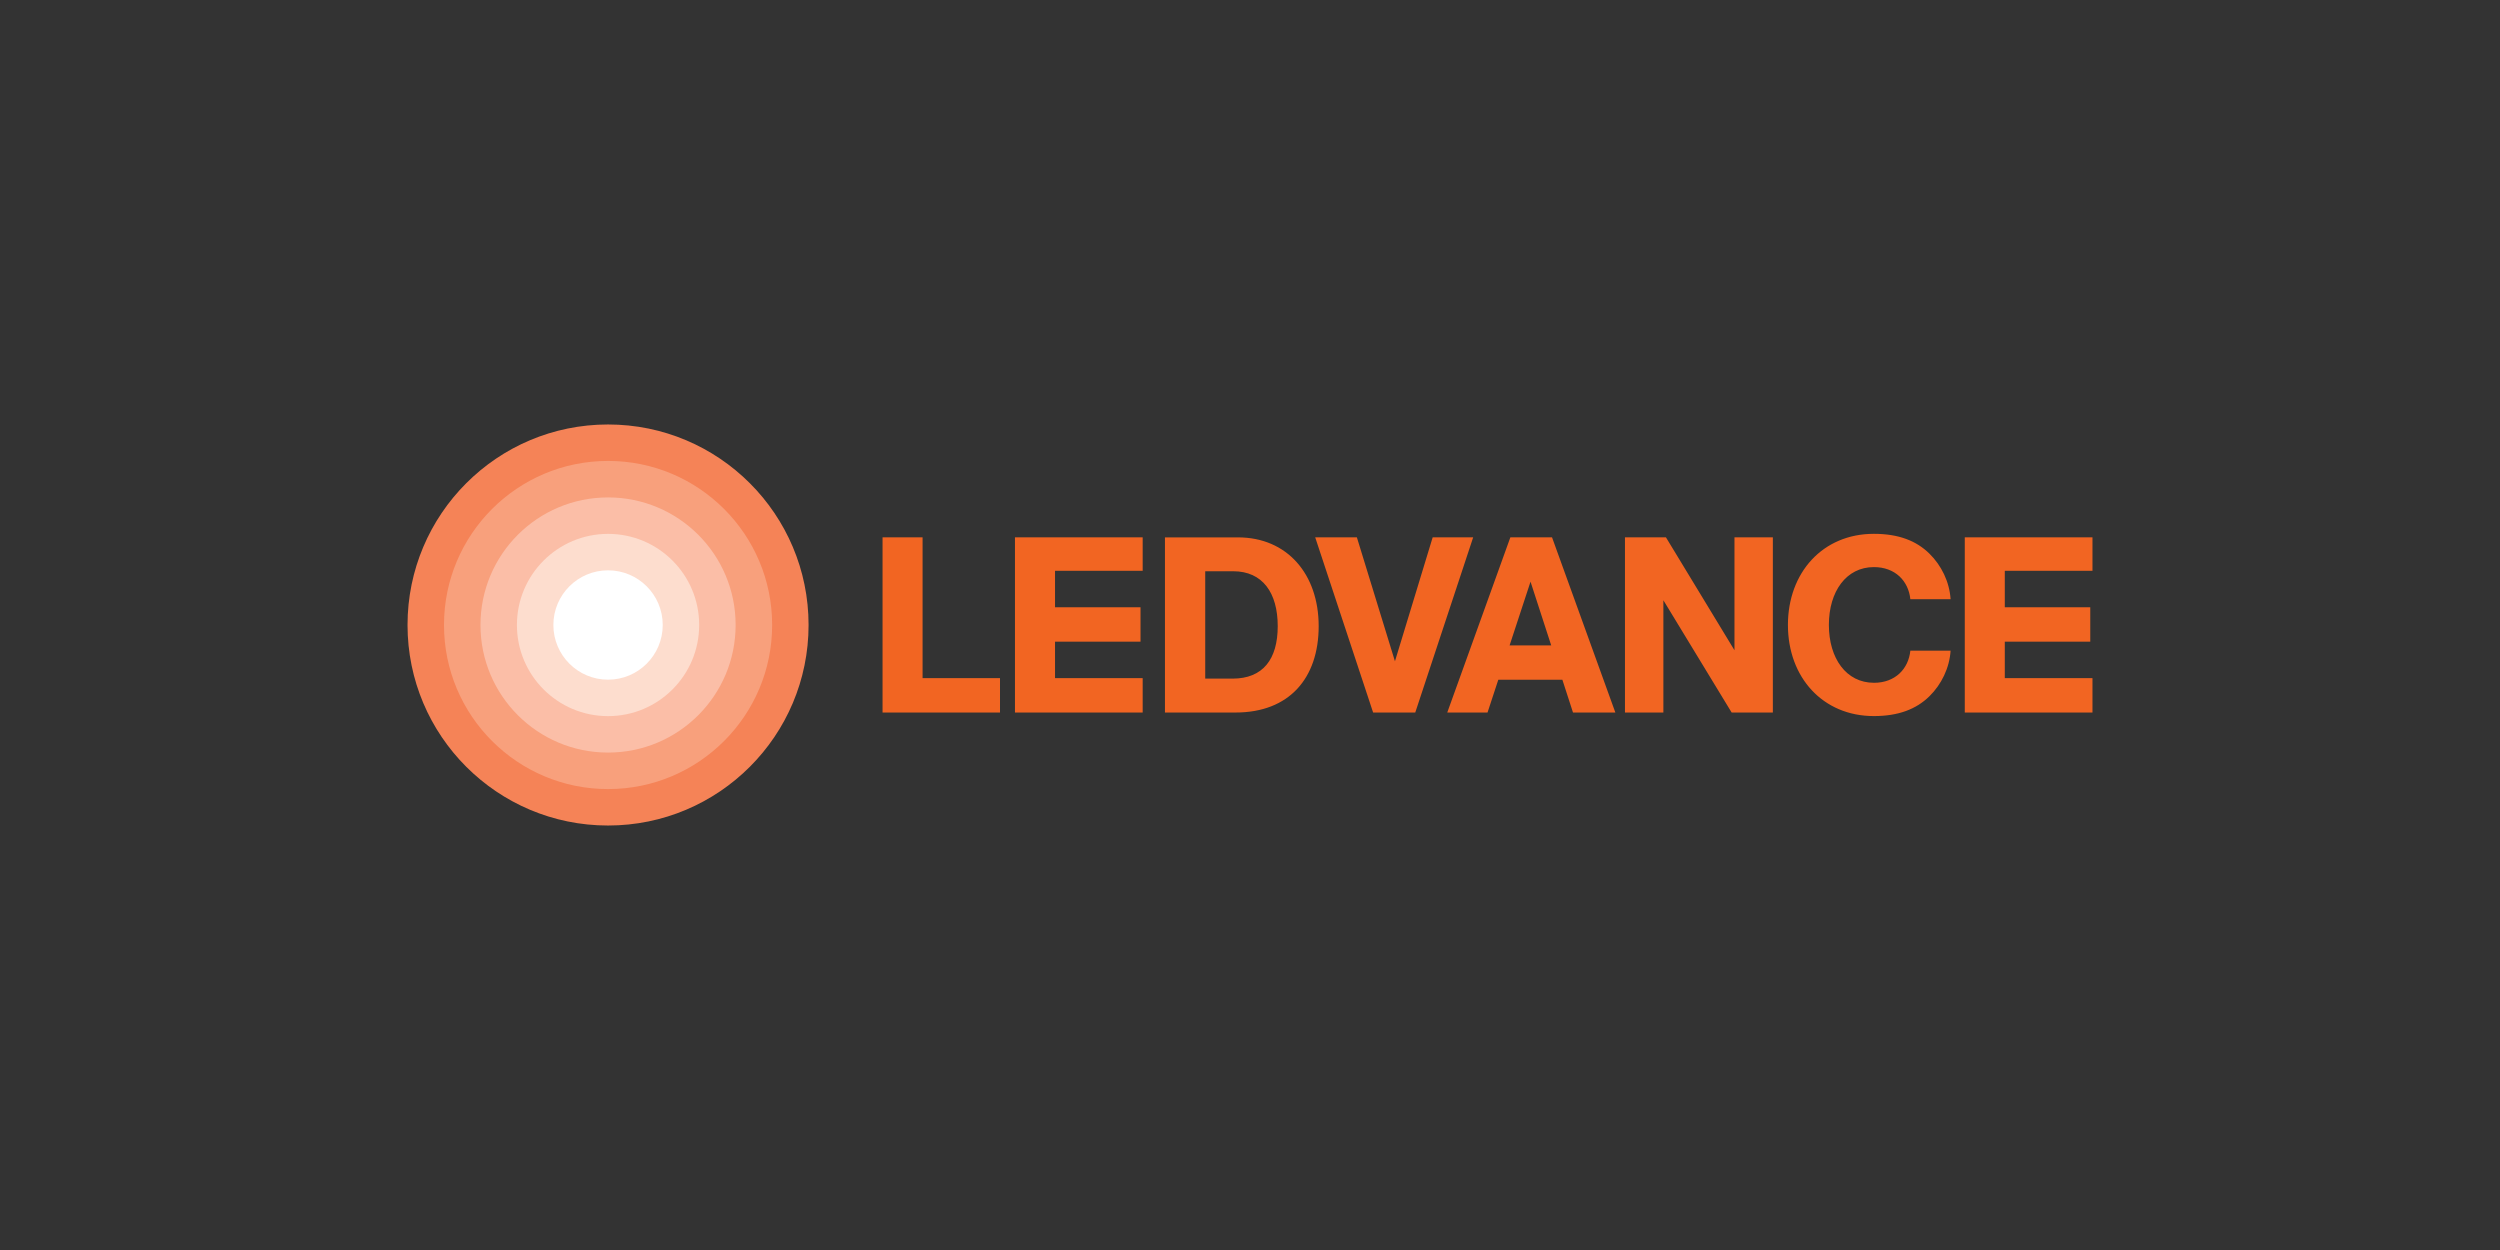
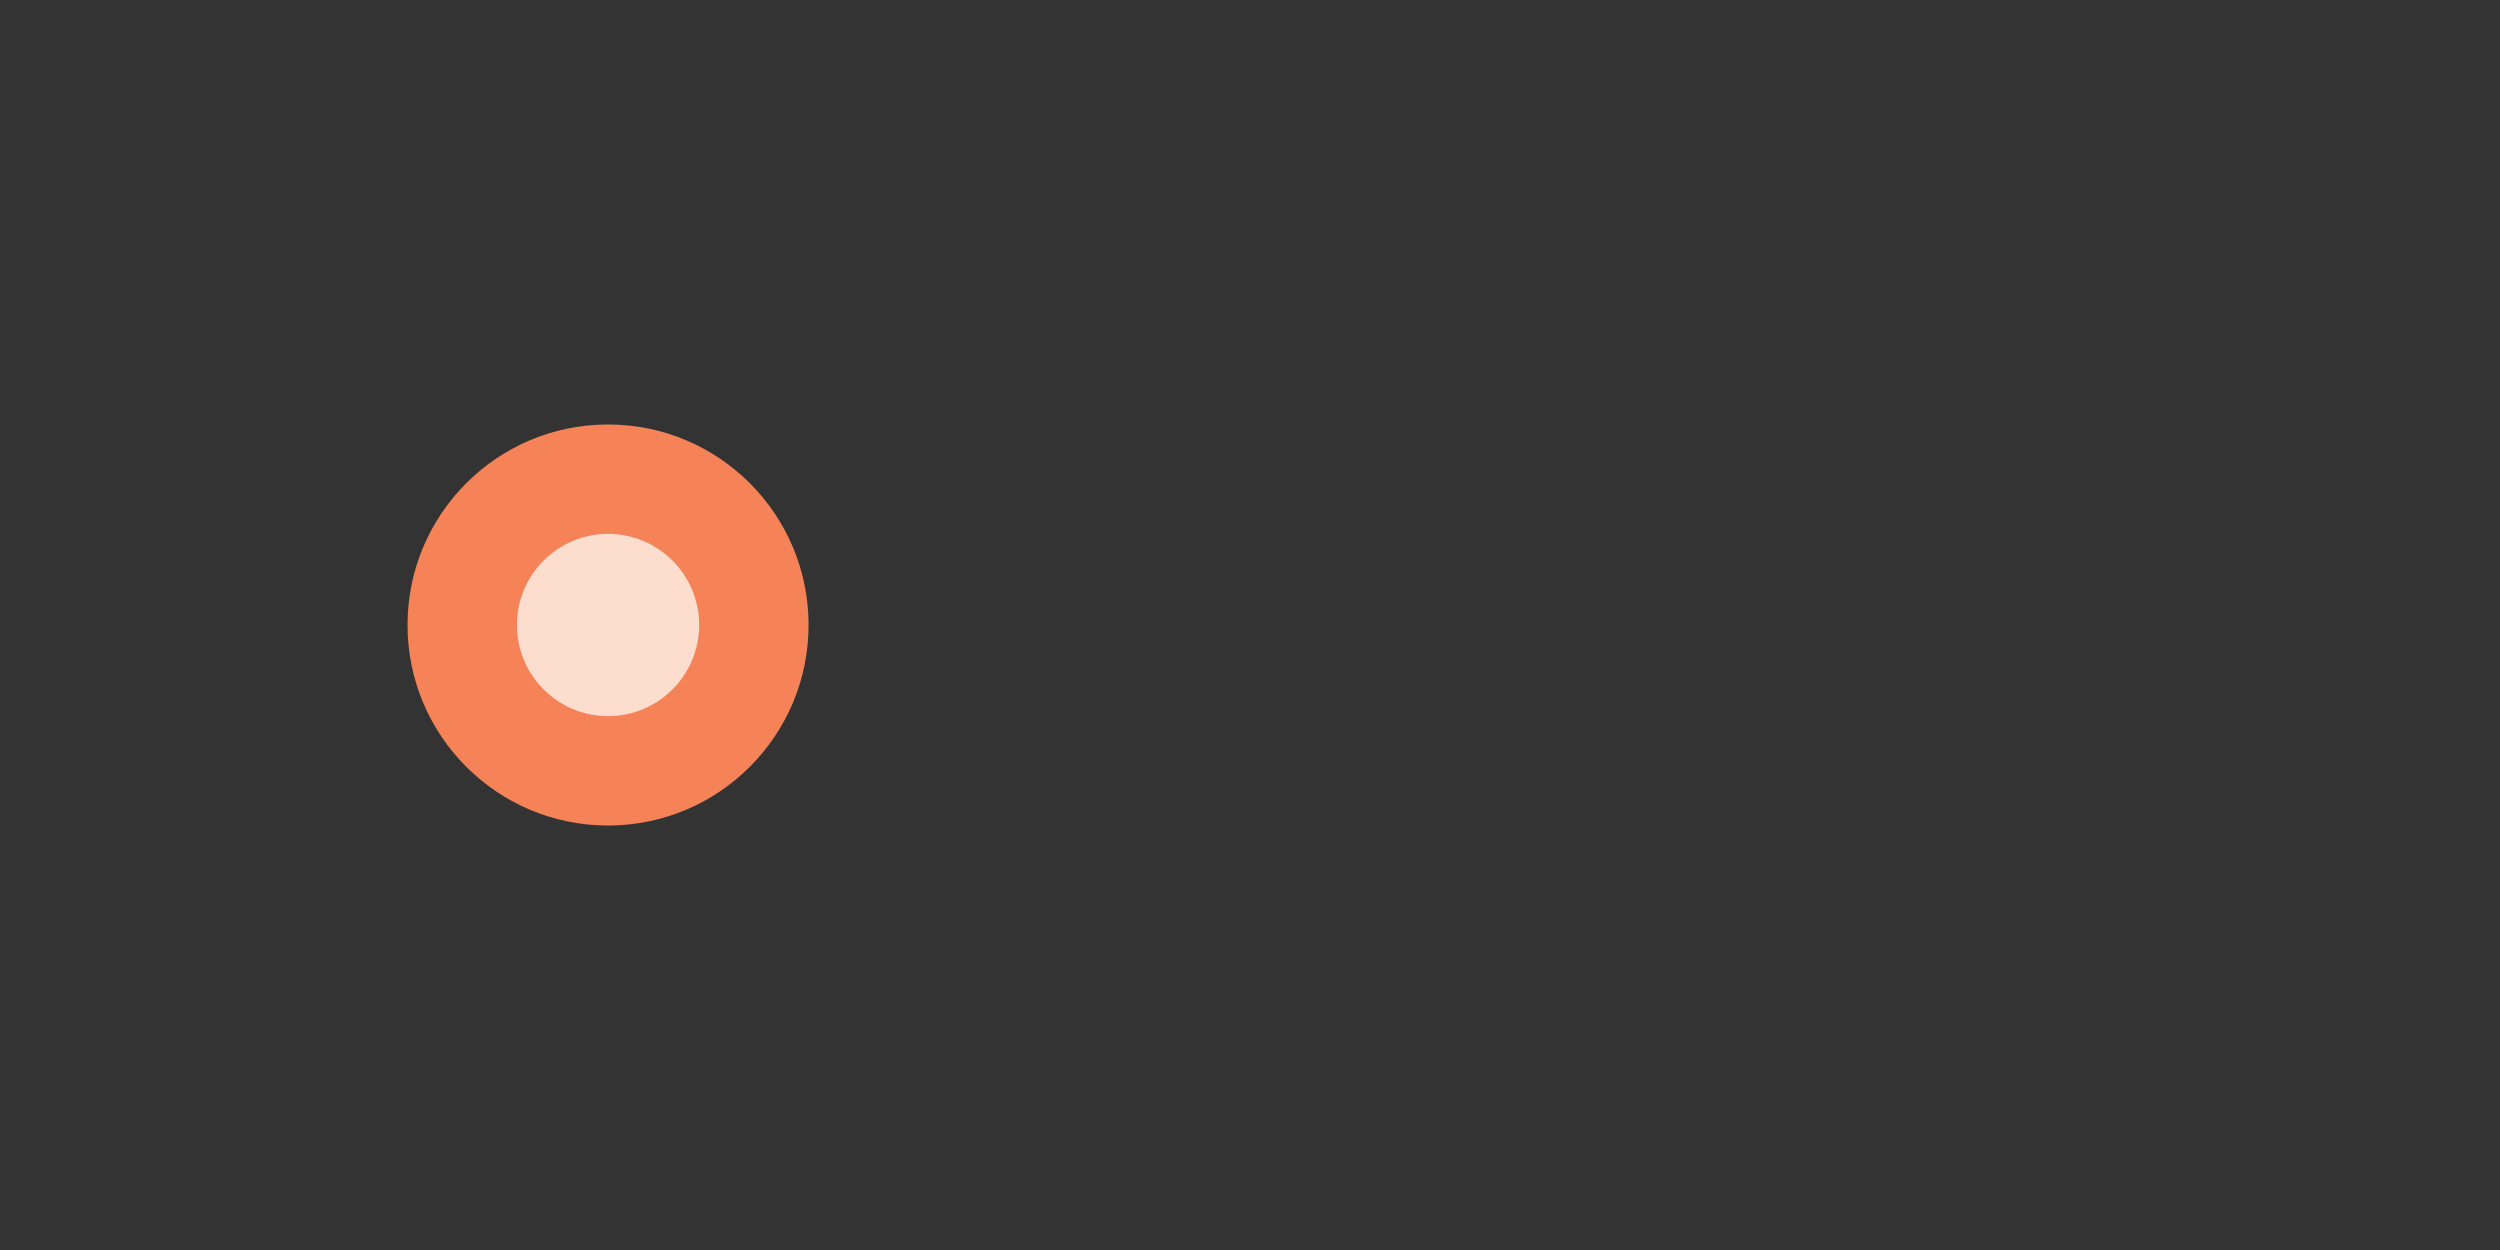
<svg xmlns="http://www.w3.org/2000/svg" id="Layer_1" width="1000" height="500" viewBox="0 0 1000 500">
  <rect x="0" y="0" width="1000" height="500" fill="#333333" stroke="none" />
-   <path d="M353.02,214.94h16.01v56.32h30.97v13.75h-46.98v-70.07ZM482.09,271.45v-42.95h11.2c11.77,0,17.8,8.66,17.8,21.95s-5.93,21-18.08,21h-10.92ZM465.98,285.01h28.25c21.47,0,33.24-13.75,33.24-34.56s-12.62-35.5-32.3-35.5h-29.19v70.07ZM549.25,285.01h16.85l23.17-70.07h-16.2l-15.09,49.57-15.23-49.57h-16.67l23.17,70.07ZM650,285.01h15.35v-44.91l27.31,44.91h16.48v-70.07h-15.35v45.16l-27.41-45.16h-16.39v70.07ZM785.91,214.94v70.07h51.08v-13.75h-35.07v-14.6h34.19v-13.75h-34.19v-14.6h35.07v-13.37h-51.08ZM422.01,271.26v-14.6h34.2v-13.75h-34.2v-14.6h35.06v-13.37h-51.08v70.07h51.08v-13.75h-35.06ZM749.54,273.11c-11.02,0-17.99-9.73-17.99-23.14s6.97-23.13,17.99-23.13c8.57,0,13.84,5.57,14.6,12.84h16.1c-.47-6.99-3.67-13.5-8.47-18.22-5.27-5.2-12.43-7.93-22.23-7.93-20.44,0-34.37,15.49-34.37,36.45s13.94,36.45,34.37,36.45c9.79,0,16.95-2.74,22.23-7.93,4.8-4.72,8-11.24,8.47-18.22h-16.1c-.76,7.27-6.03,12.84-14.6,12.84M603.84,258.15h16.64l-8.27-25.48-8.37,25.48ZM629.2,285.01l-4.25-13.11h-25.63l-4.31,13.11h-16.11l25.24-70.07h16.67l25.33,70.07h-16.95Z" fill="#f26522" />
  <path d="M323.43,250c0,44.3-35.91,80.21-80.21,80.21s-80.21-35.91-80.21-80.21,35.91-80.21,80.21-80.21,80.21,35.91,80.21,80.21" fill="#f58357" />
-   <path d="M308.86,250c0,36.25-29.38,65.63-65.63,65.63s-65.63-29.38-65.63-65.63,29.38-65.63,65.63-65.63,65.63,29.38,65.63,65.63" fill="#f8a07c" />
-   <path d="M294.25,250c0,28.18-22.85,51.03-51.03,51.03s-51.03-22.84-51.03-51.03,22.84-51.03,51.03-51.03,51.03,22.84,51.03,51.03" fill="#fbbea7" />
  <path d="M279.67,250c0,20.13-16.32,36.45-36.45,36.45s-36.45-16.32-36.45-36.45,16.32-36.45,36.45-36.45,36.45,16.32,36.45,36.45" fill="#fdddce" />
-   <path d="M265.09,250c0,12.08-9.79,21.87-21.87,21.87s-21.87-9.79-21.87-21.87,9.79-21.87,21.87-21.87,21.87,9.79,21.87,21.87" fill="#fff" />
</svg>